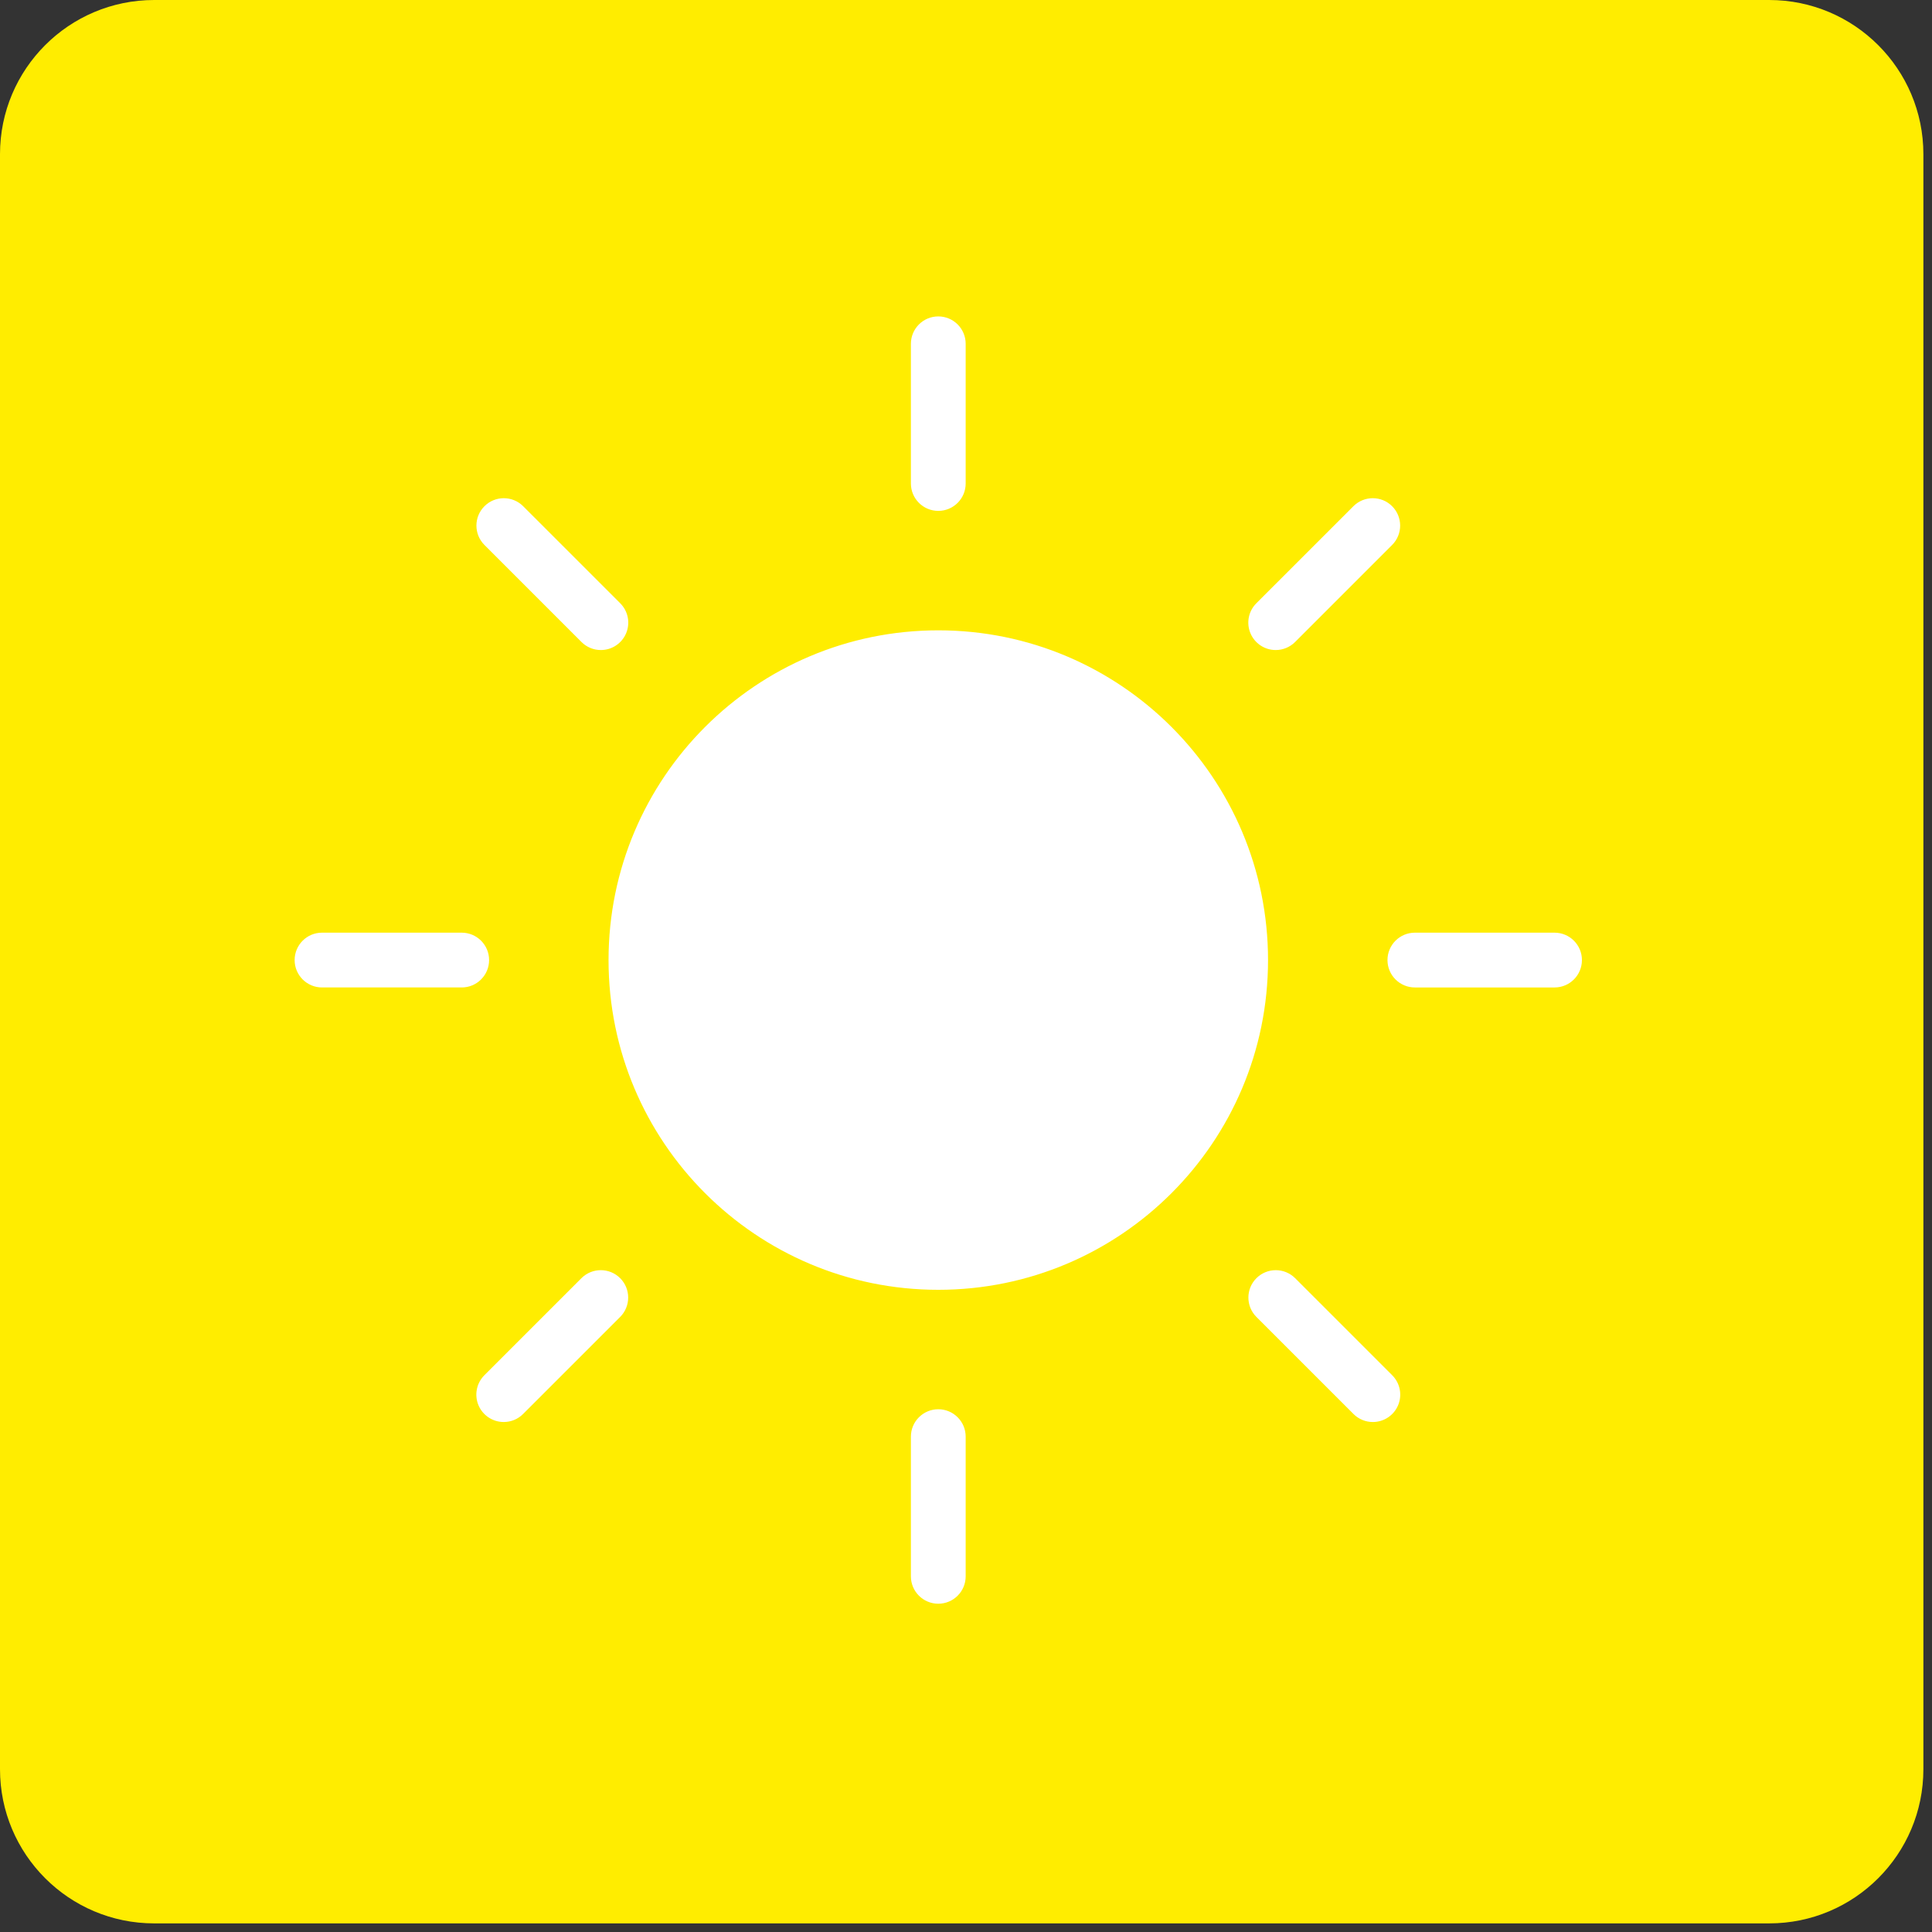
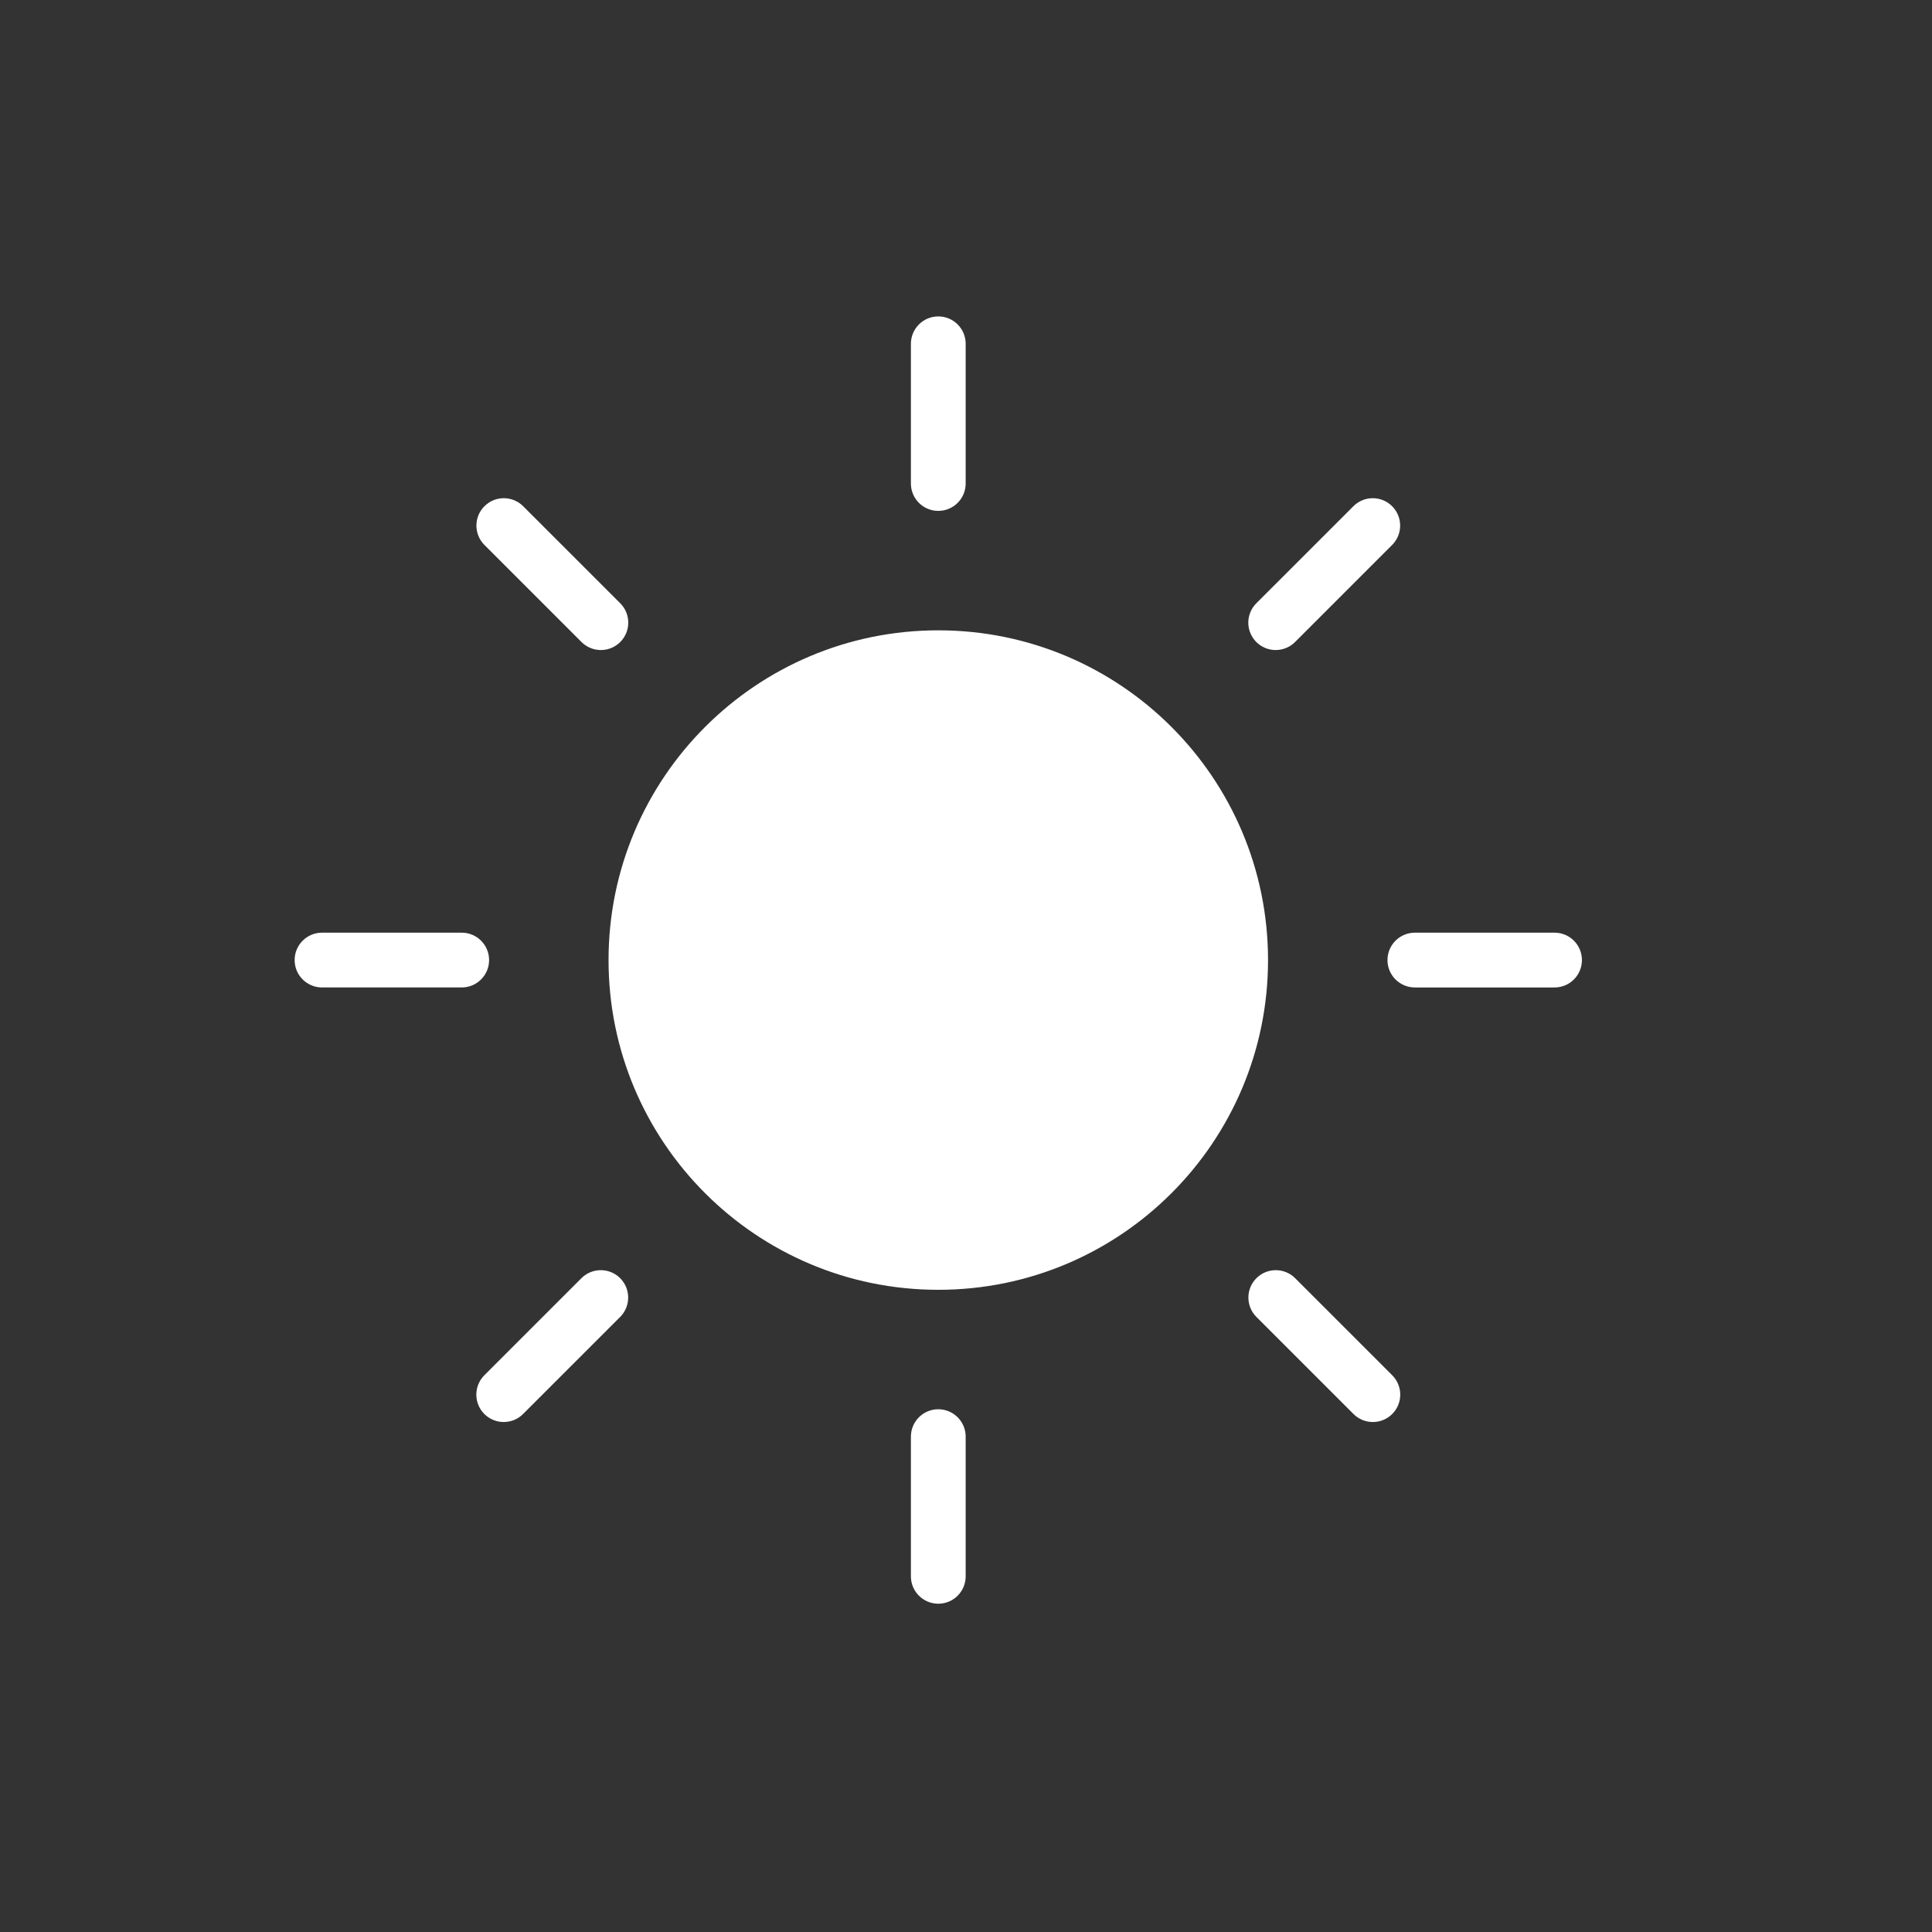
<svg xmlns="http://www.w3.org/2000/svg" width="100%" height="100%" viewBox="0 0 148 148" version="1.1" xml:space="preserve" style="fill-rule:evenodd;clip-rule:evenodd;stroke-linejoin:round;stroke-miterlimit:2;">
  <rect x="0" y="0" width="148" height="148" fill="#333333" stroke="none" />
-   <path d="M135.529,0c6.523,0 11.811,5.288 11.811,11.811l-0,123.718c-0,6.523 -5.288,11.811 -11.811,11.811l-123.718,-0c-6.523,-0 -11.811,-5.288 -11.811,-11.811l0,-123.718c0,-6.523 5.288,-11.811 11.811,-11.811l123.718,0Z" style="fill:#ffed00;" />
  <path d="M97.137,73.546c-0,13.95 -11.31,25.259 -25.26,25.259c-13.95,0 -25.26,-11.309 -25.26,-25.259c-0,-13.951 11.31,-25.26 25.26,-25.26c13.95,-0 25.26,11.309 25.26,25.26Zm-25.26,-34.41c-1.159,-0 -2.098,-0.939 -2.098,-2.098l-0,-10.701c-0,-1.159 0.939,-2.098 2.098,-2.098c1.159,-0 2.098,0.939 2.098,2.098l-0,10.701c-0,1.159 -0.939,2.098 -2.098,2.098Zm-0,83.716c-1.159,0 -2.098,-0.939 -2.098,-2.098l-0,-10.701c-0,-1.158 0.939,-2.098 2.098,-2.098c1.159,0 2.098,0.94 2.098,2.098l-0,10.701c-0,1.159 -0.939,2.098 -2.098,2.098Zm47.208,-47.208l-10.7,-0c-1.159,-0 -2.098,-0.94 -2.098,-2.098c-0,-1.159 0.939,-2.099 2.098,-2.099l10.7,0c1.159,0 2.098,0.94 2.098,2.099c0,1.158 -0.939,2.098 -2.098,2.098Zm-13.919,33.289c-0.556,0.001 -1.091,-0.22 -1.483,-0.615l-7.443,-7.441c-0.813,-0.821 -0.81,-2.145 0.007,-2.962c0.817,-0.816 2.14,-0.819 2.961,-0.006l7.442,7.442c0.6,0.6 0.779,1.503 0.455,2.287c-0.325,0.784 -1.091,1.295 -1.939,1.295Zm-59.137,-59.137c-0.556,0.001 -1.09,-0.22 -1.483,-0.614l-7.442,-7.442c-0.813,-0.821 -0.811,-2.144 0.007,-2.961c0.816,-0.817 2.139,-0.819 2.96,-0.006l7.443,7.442c0.6,0.6 0.779,1.502 0.454,2.286c-0.325,0.785 -1.09,1.295 -1.939,1.295Zm-10.66,25.848l-10.701,-0c-1.159,-0 -2.098,-0.94 -2.098,-2.098c0,-1.159 0.939,-2.099 2.098,-2.099l10.701,0c1.159,0 2.098,0.94 2.098,2.099c0,1.158 -0.939,2.098 -2.098,2.098Zm3.218,33.289c-0.848,0 -1.613,-0.511 -1.938,-1.295c-0.324,-0.784 -0.145,-1.687 0.455,-2.287l7.442,-7.442c0.82,-0.813 2.144,-0.81 2.961,0.006c0.816,0.817 0.82,2.141 0.007,2.962l-7.443,7.441c-0.393,0.395 -0.927,0.616 -1.484,0.615Zm59.137,-59.137c-0.849,0 -1.613,-0.51 -1.938,-1.295c-0.325,-0.784 -0.146,-1.686 0.454,-2.286l7.443,-7.442c0.82,-0.813 2.144,-0.811 2.96,0.006c0.817,0.817 0.82,2.14 0.007,2.961l-7.442,7.442c-0.394,0.394 -0.927,0.615 -1.484,0.614Z" style="fill:#fff;" />
</svg>